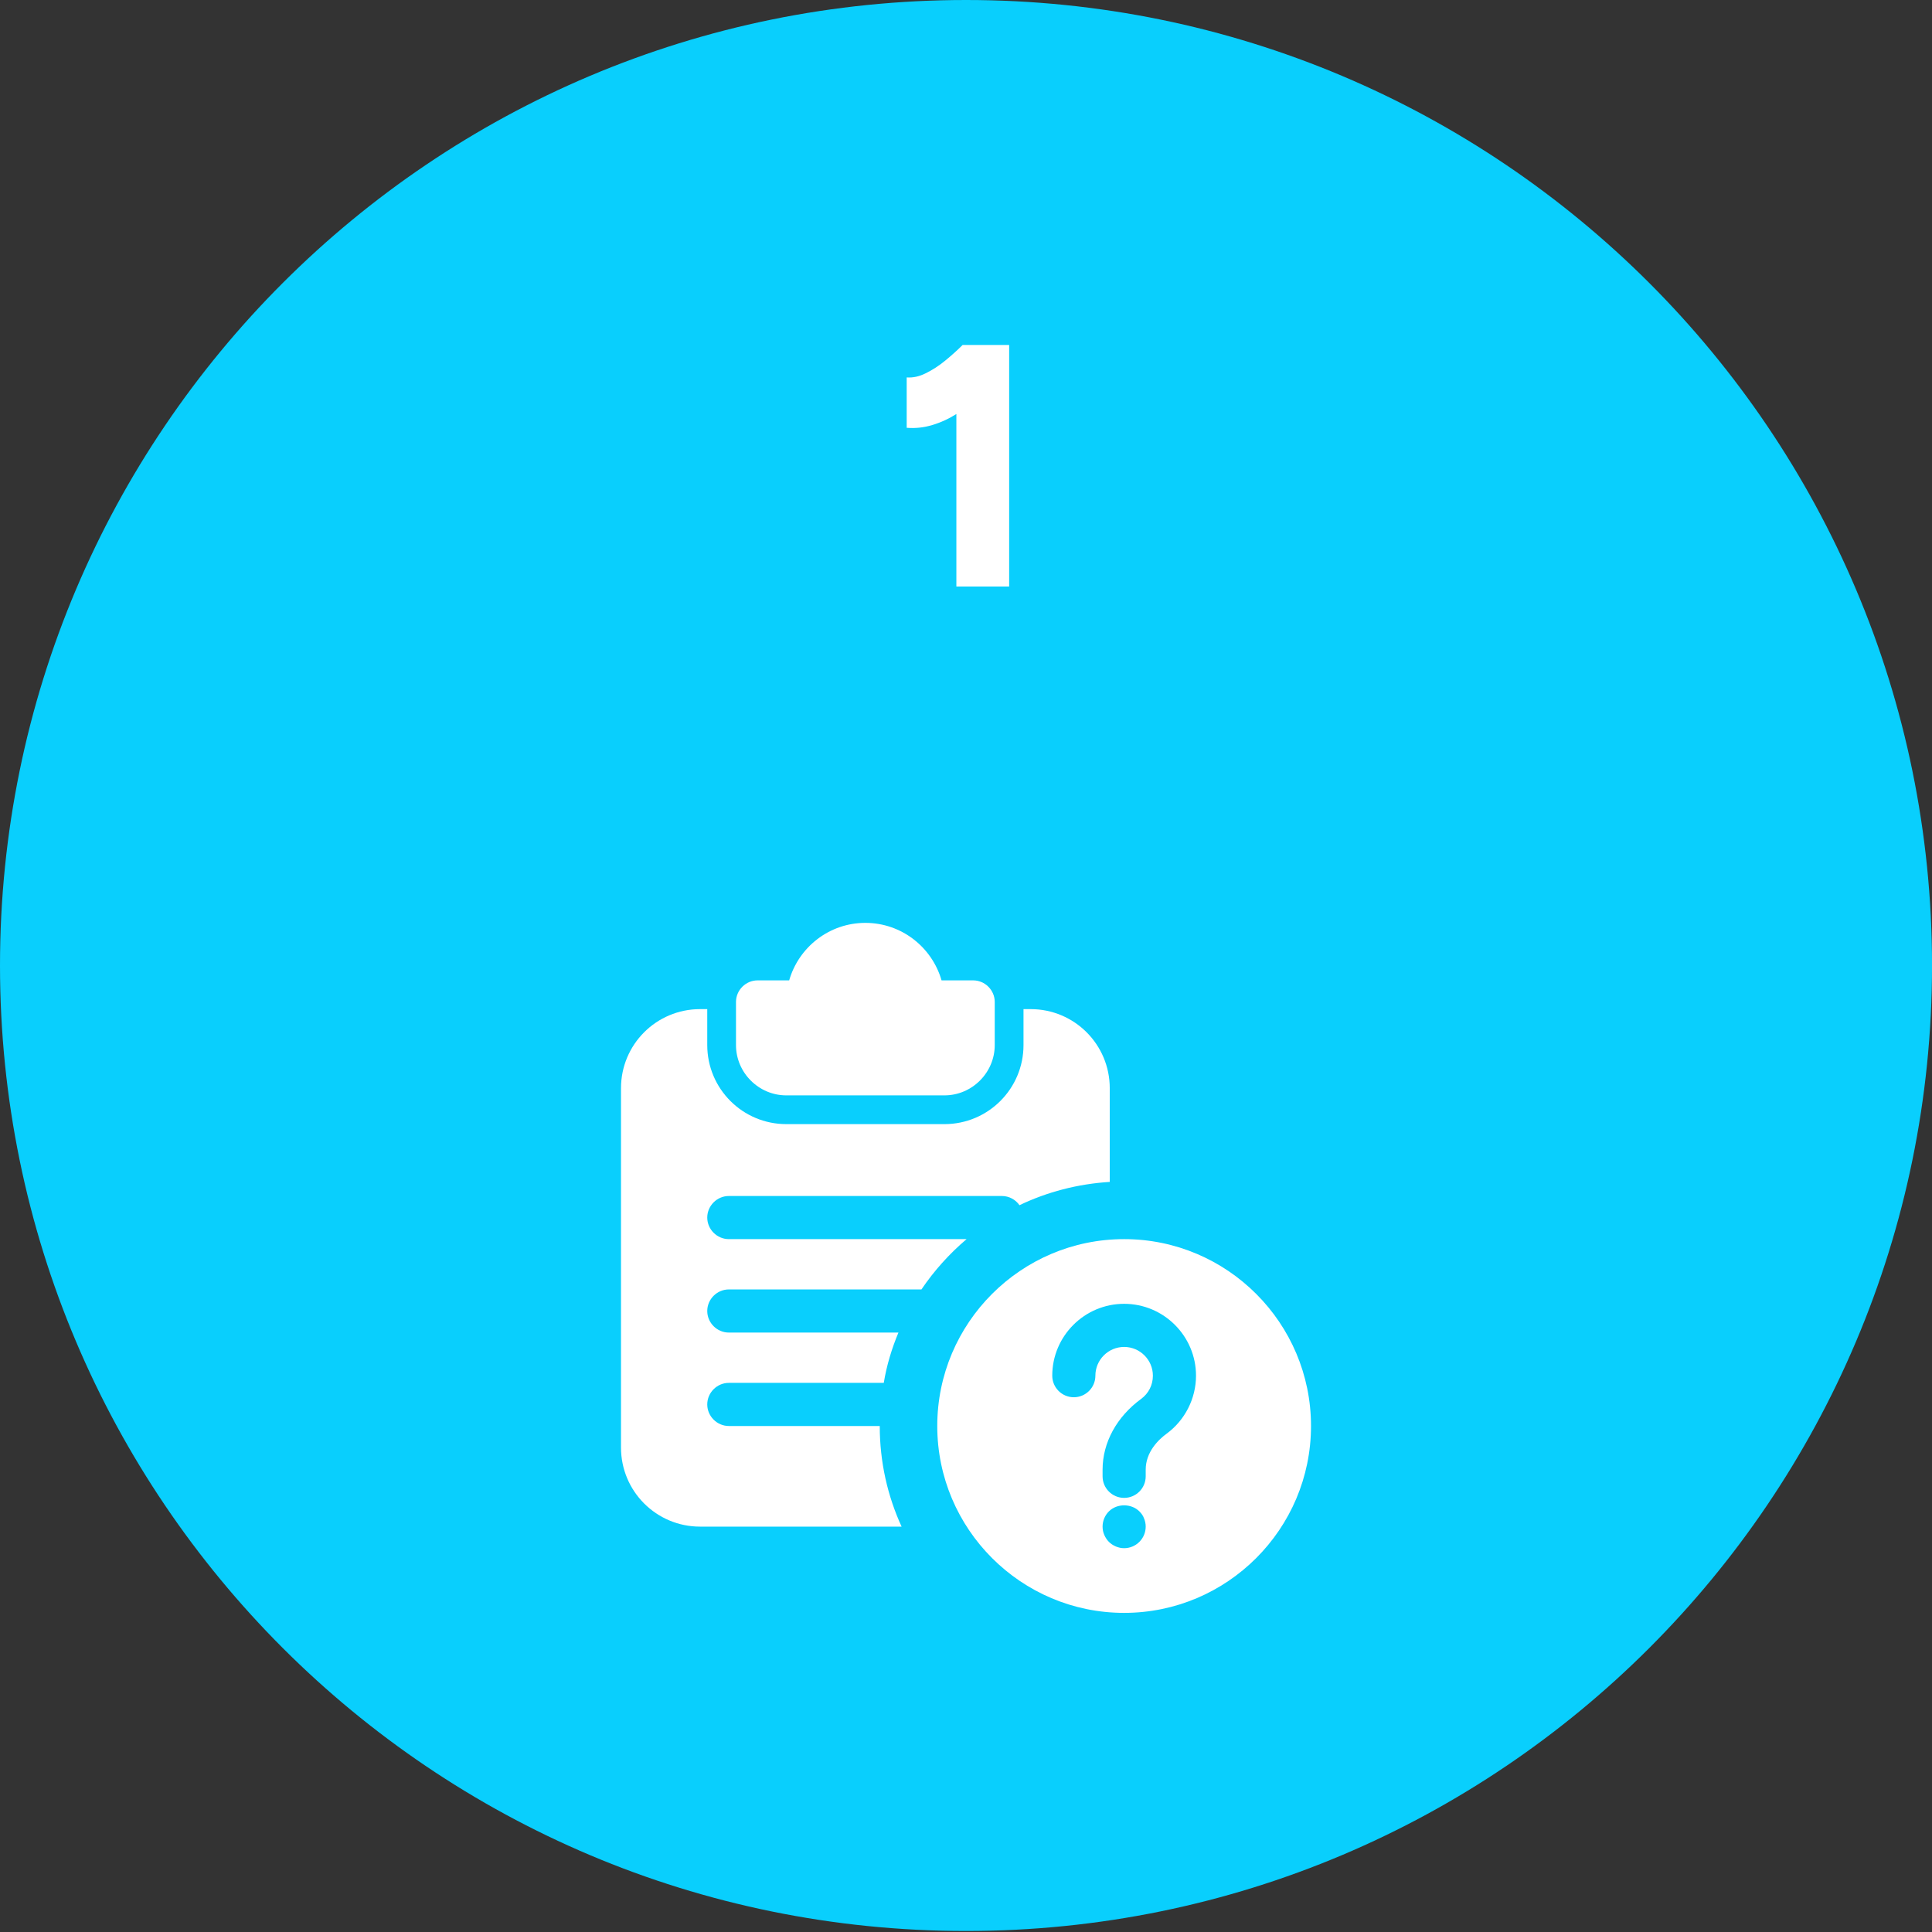
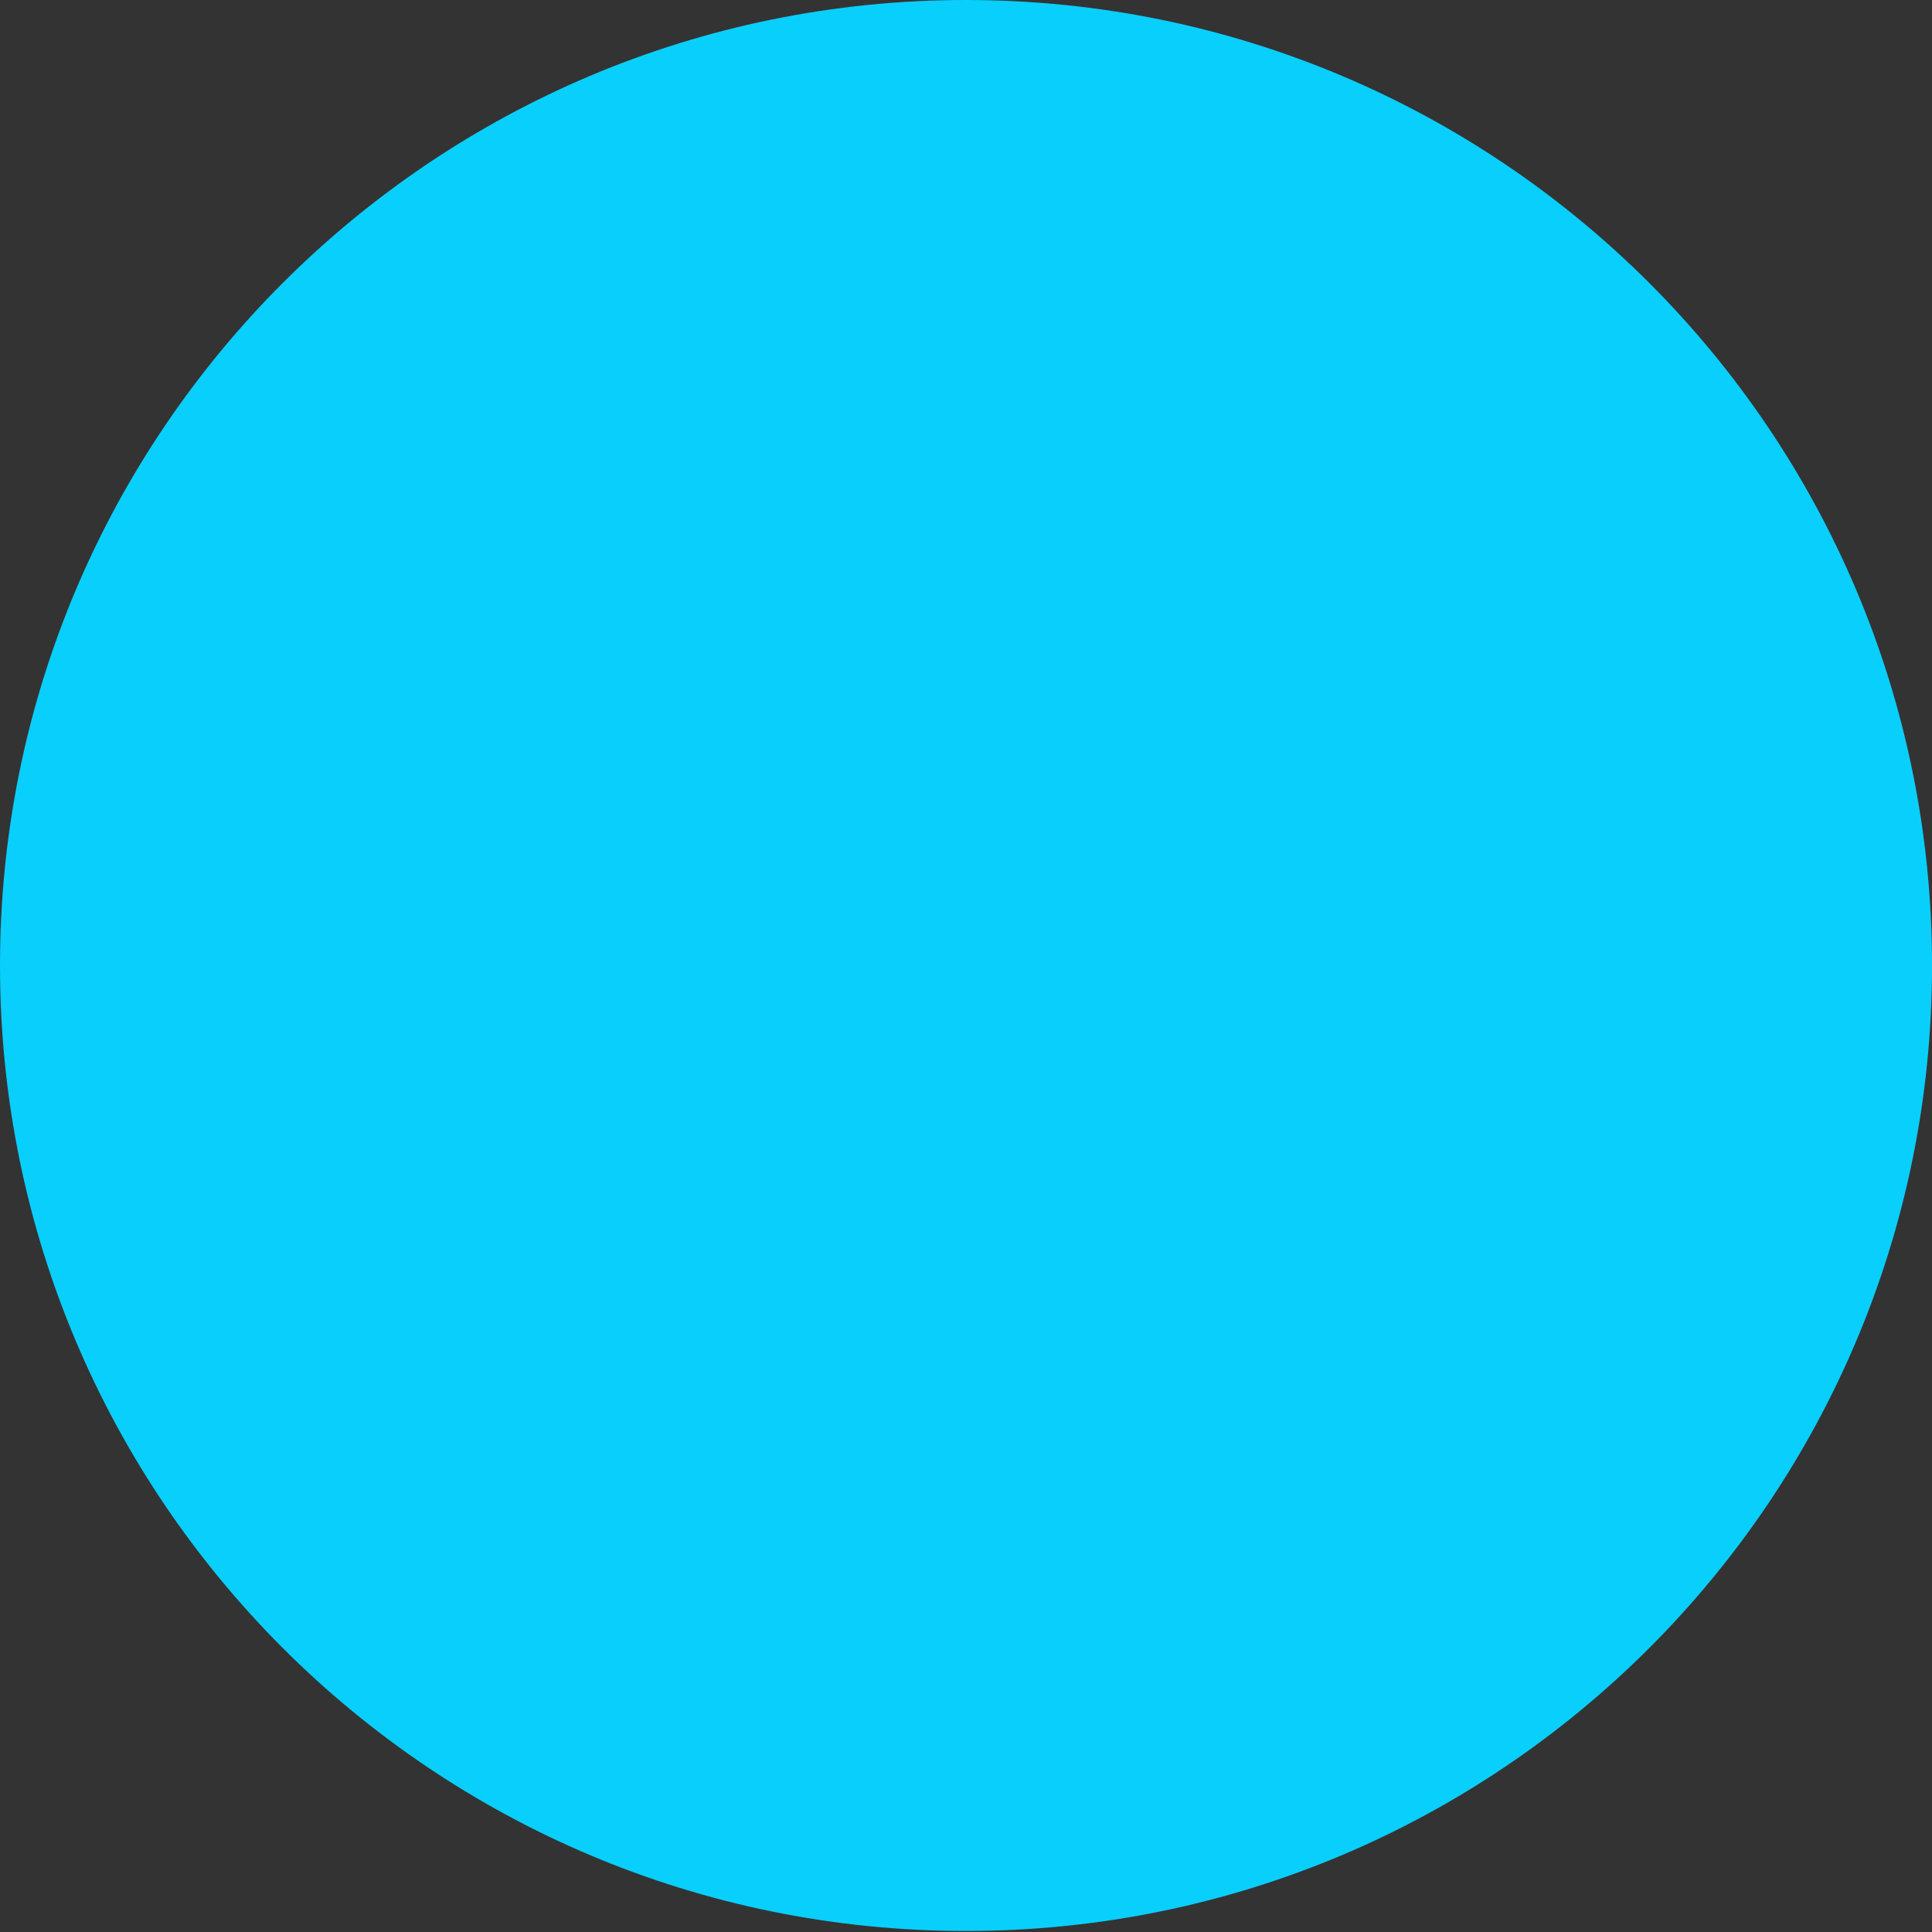
<svg xmlns="http://www.w3.org/2000/svg" width="224" height="224" viewBox="0 0 224 224" fill="none">
  <rect x="0" y="0" width="224" height="224" fill="#333333" stroke="none" />
  <path d="M112.002 223.883C173.859 223.883 224.004 173.765 224.004 111.941C224.004 50.118 173.859 0 112.002 0C50.145 0 0 50.118 0 111.941C0 173.765 50.145 223.883 112.002 223.883Z" fill="#09CFFD" />
  <g clip-path="url(#clip0_598_6984)">
-     <path d="M112.832 113.667H109.165C108.065 109.833 104.532 107 100.332 107C96.132 107 92.599 109.833 91.499 113.667H87.832C86.465 113.667 85.332 114.8 85.332 116.167V121.167C85.332 124.367 87.965 127 91.165 127H109.499C112.699 127 115.332 124.367 115.332 121.167V116.167C115.332 114.8 114.199 113.667 112.832 113.667Z" fill="white" />
-     <path d="M119.5 117H118.667V121.167C118.667 126.233 114.567 130.333 109.5 130.333H91.167C86.1 130.333 82 126.233 82 121.167V117H81.167C76.1 117 72 121.1 72 126.167V167.833C72 172.9 76.1 177 81.167 177H104.533C102.9 173.433 102 169.5 102 165.333H84.5C83.133 165.333 82 164.2 82 162.833C82 161.467 83.133 160.333 84.5 160.333H102.467C102.8 158.3 103.4 156.333 104.167 154.5H84.5C83.133 154.5 82 153.367 82 152C82 150.633 83.133 149.5 84.5 149.5H106.833C108.3 147.333 110.067 145.367 112.067 143.667H84.5C83.133 143.667 82 142.533 82 141.167C82 139.8 83.133 138.667 84.5 138.667H116.167C117 138.667 117.767 139.1 118.2 139.733C121.4 138.2 124.933 137.267 128.667 137.033V126.167C128.667 121.1 124.567 117 119.5 117Z" fill="white" />
-     <path d="M130.335 143.667C118.388 143.667 108.668 153.387 108.668 165.333C108.668 177.28 118.388 187 130.335 187C142.281 187 152.001 177.28 152.001 165.333C152.001 153.387 142.281 143.667 130.335 143.667ZM132.101 178.767C131.635 179.233 131.001 179.5 130.335 179.5C130.001 179.5 129.701 179.433 129.368 179.3C129.068 179.167 128.801 179 128.568 178.767C128.335 178.533 128.168 178.267 128.035 177.967C127.901 177.667 127.835 177.333 127.835 177C127.835 176.333 128.101 175.7 128.568 175.233C129.501 174.3 131.168 174.3 132.101 175.233C132.335 175.467 132.535 175.733 132.635 176.033C132.768 176.333 132.835 176.667 132.835 177C132.835 177.667 132.568 178.3 132.101 178.767ZM135.261 166.223C134.355 166.887 132.835 168.31 132.835 170.4V171.167C132.835 172.547 131.715 173.667 130.335 173.667C128.955 173.667 127.835 172.547 127.835 171.167V170.4C127.835 167.263 129.465 164.27 132.305 162.193C133.171 161.557 133.668 160.577 133.668 159.5C133.668 157.663 132.171 156.167 130.335 156.167C128.498 156.167 127.001 157.663 127.001 159.5C127.001 160.88 125.881 162 124.501 162C123.121 162 122.001 160.88 122.001 159.5C122.001 154.907 125.741 151.167 130.335 151.167C134.928 151.167 138.668 154.907 138.668 159.5C138.668 162.143 137.395 164.657 135.261 166.223Z" fill="white" />
-   </g>
-   <path d="M110.884 68V48C110.004 48.56 109.071 48.987 108.084 49.28C107.124 49.573 106.138 49.68 105.124 49.6V43.76C105.844 43.813 106.578 43.653 107.324 43.28C108.098 42.907 108.858 42.413 109.604 41.8C110.351 41.187 111.018 40.587 111.604 40H117.004V68H110.884Z" fill="white" />
+     </g>
  <defs>
    <clipPath id="clip0_598_6984">
-       <rect width="80" height="80" fill="white" transform="translate(72 107)" />
-     </clipPath>
+       </clipPath>
  </defs>
</svg>